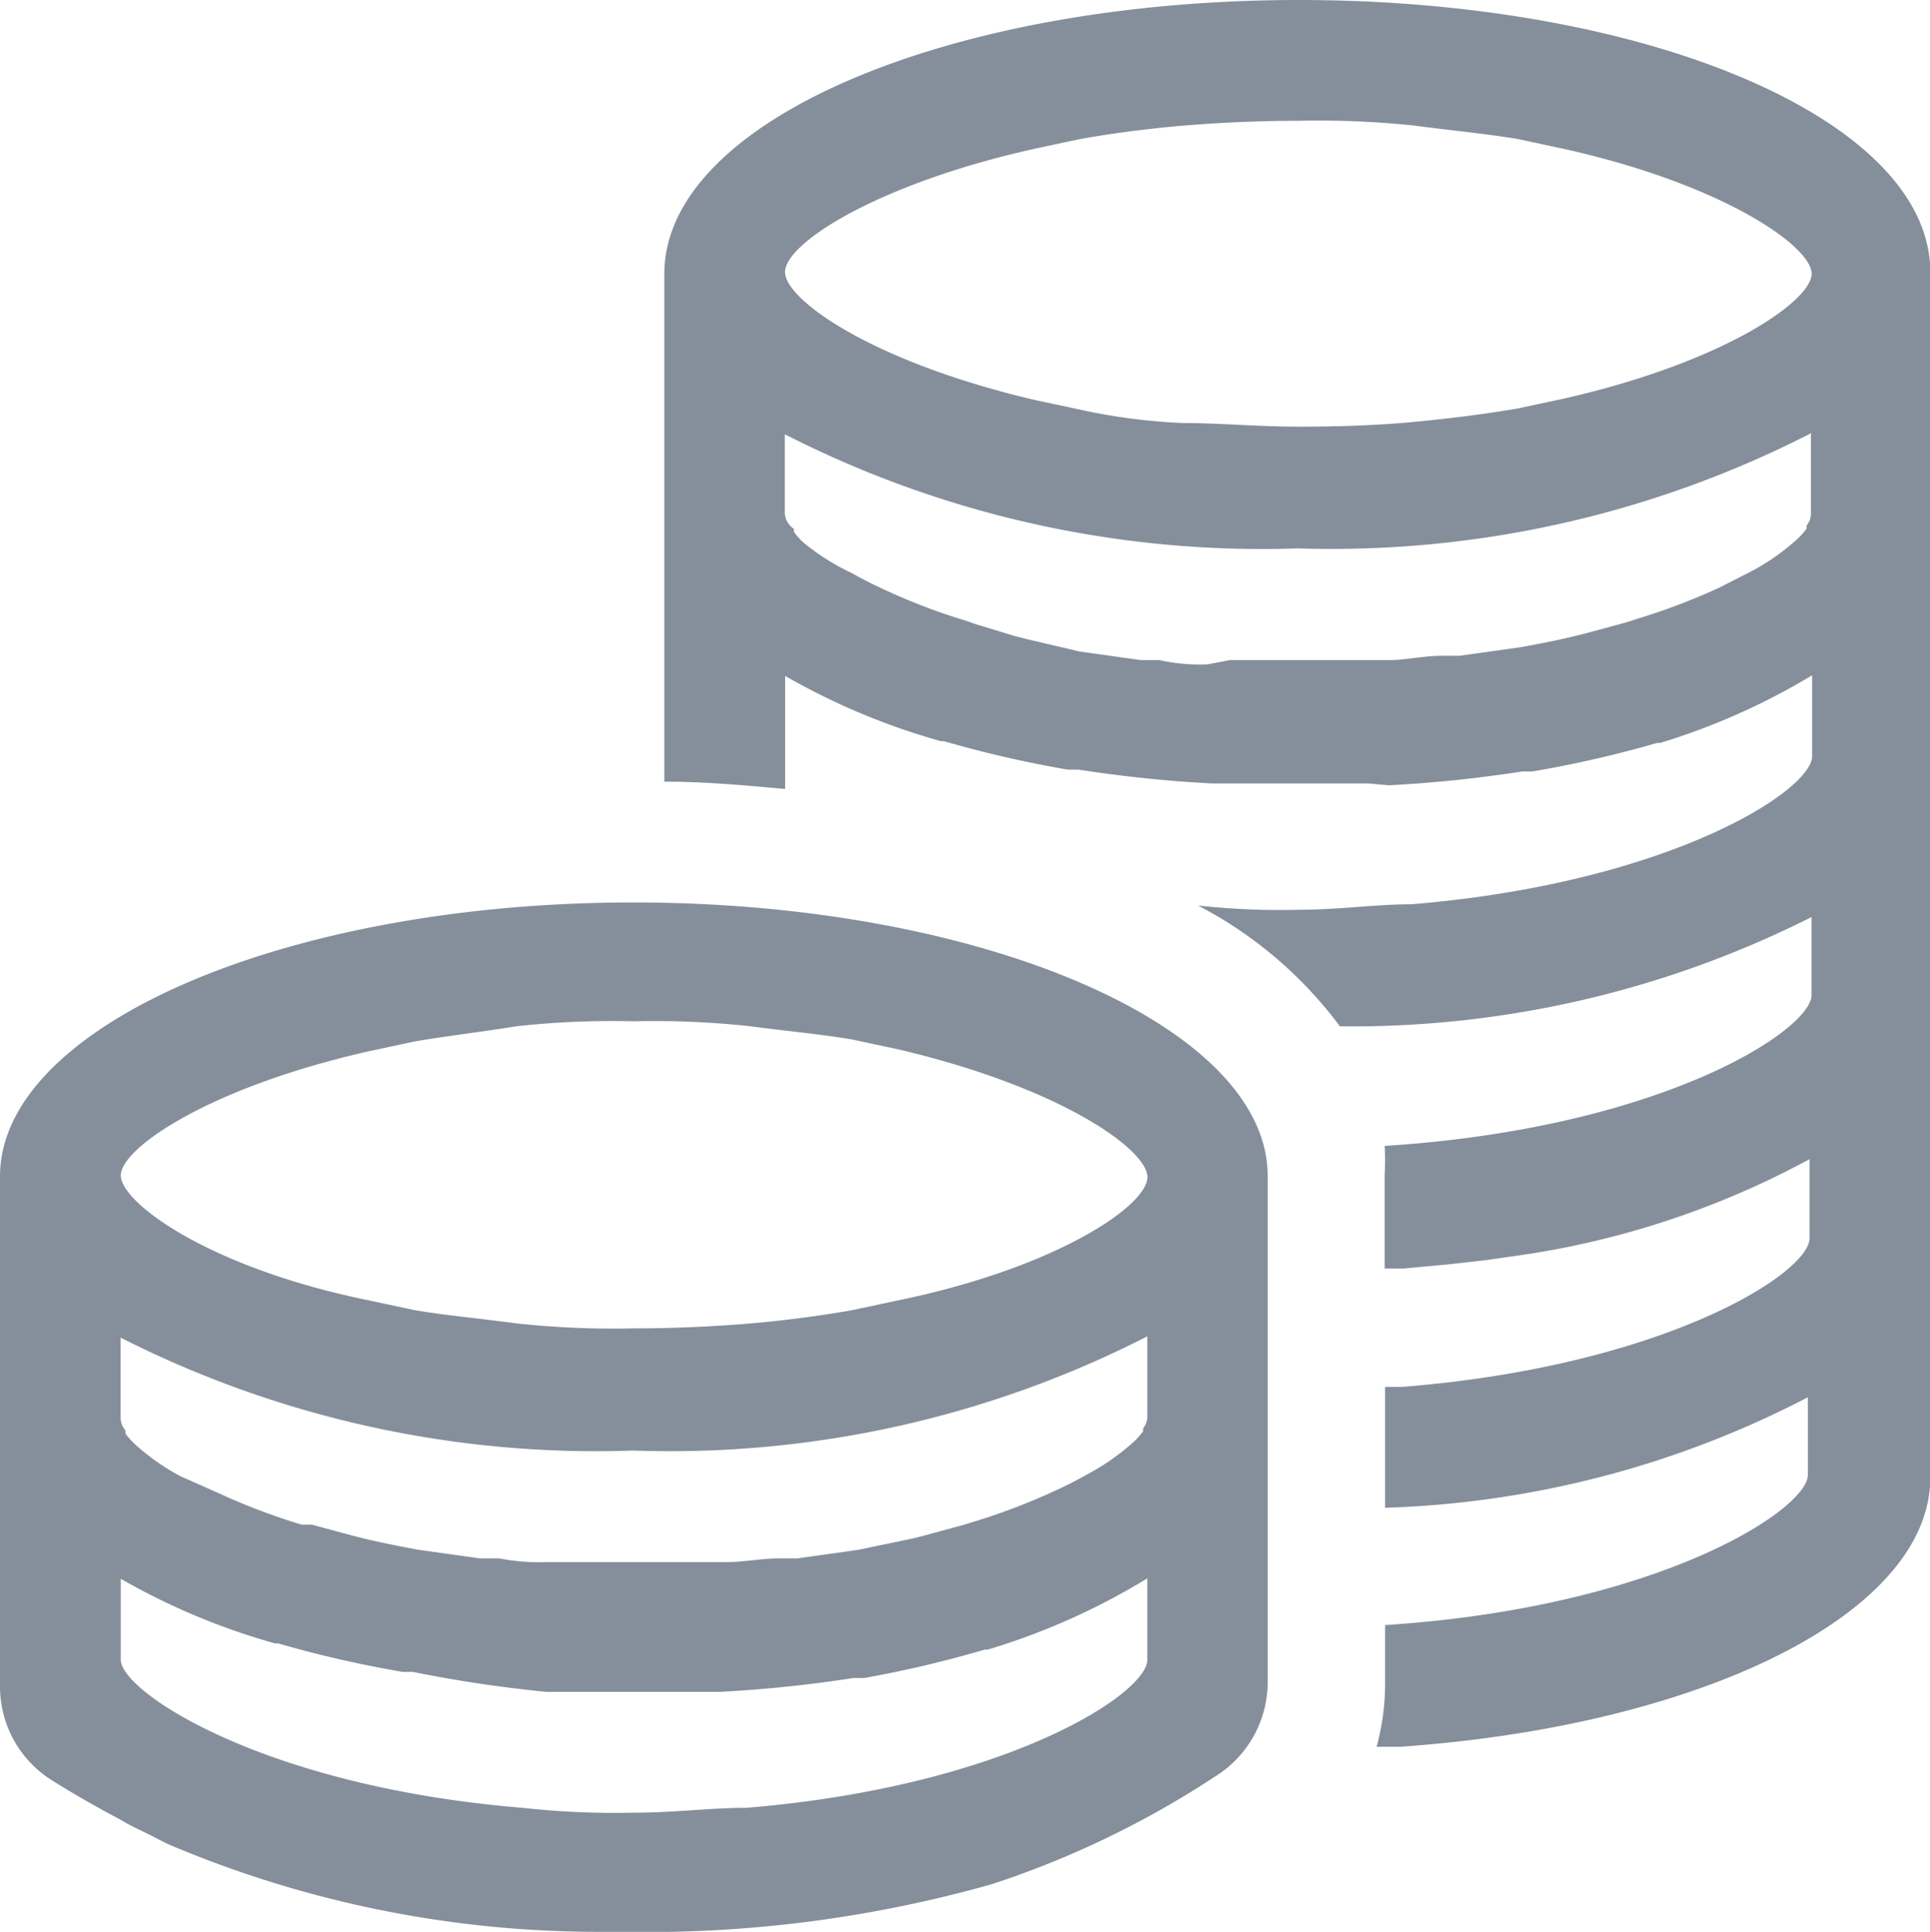
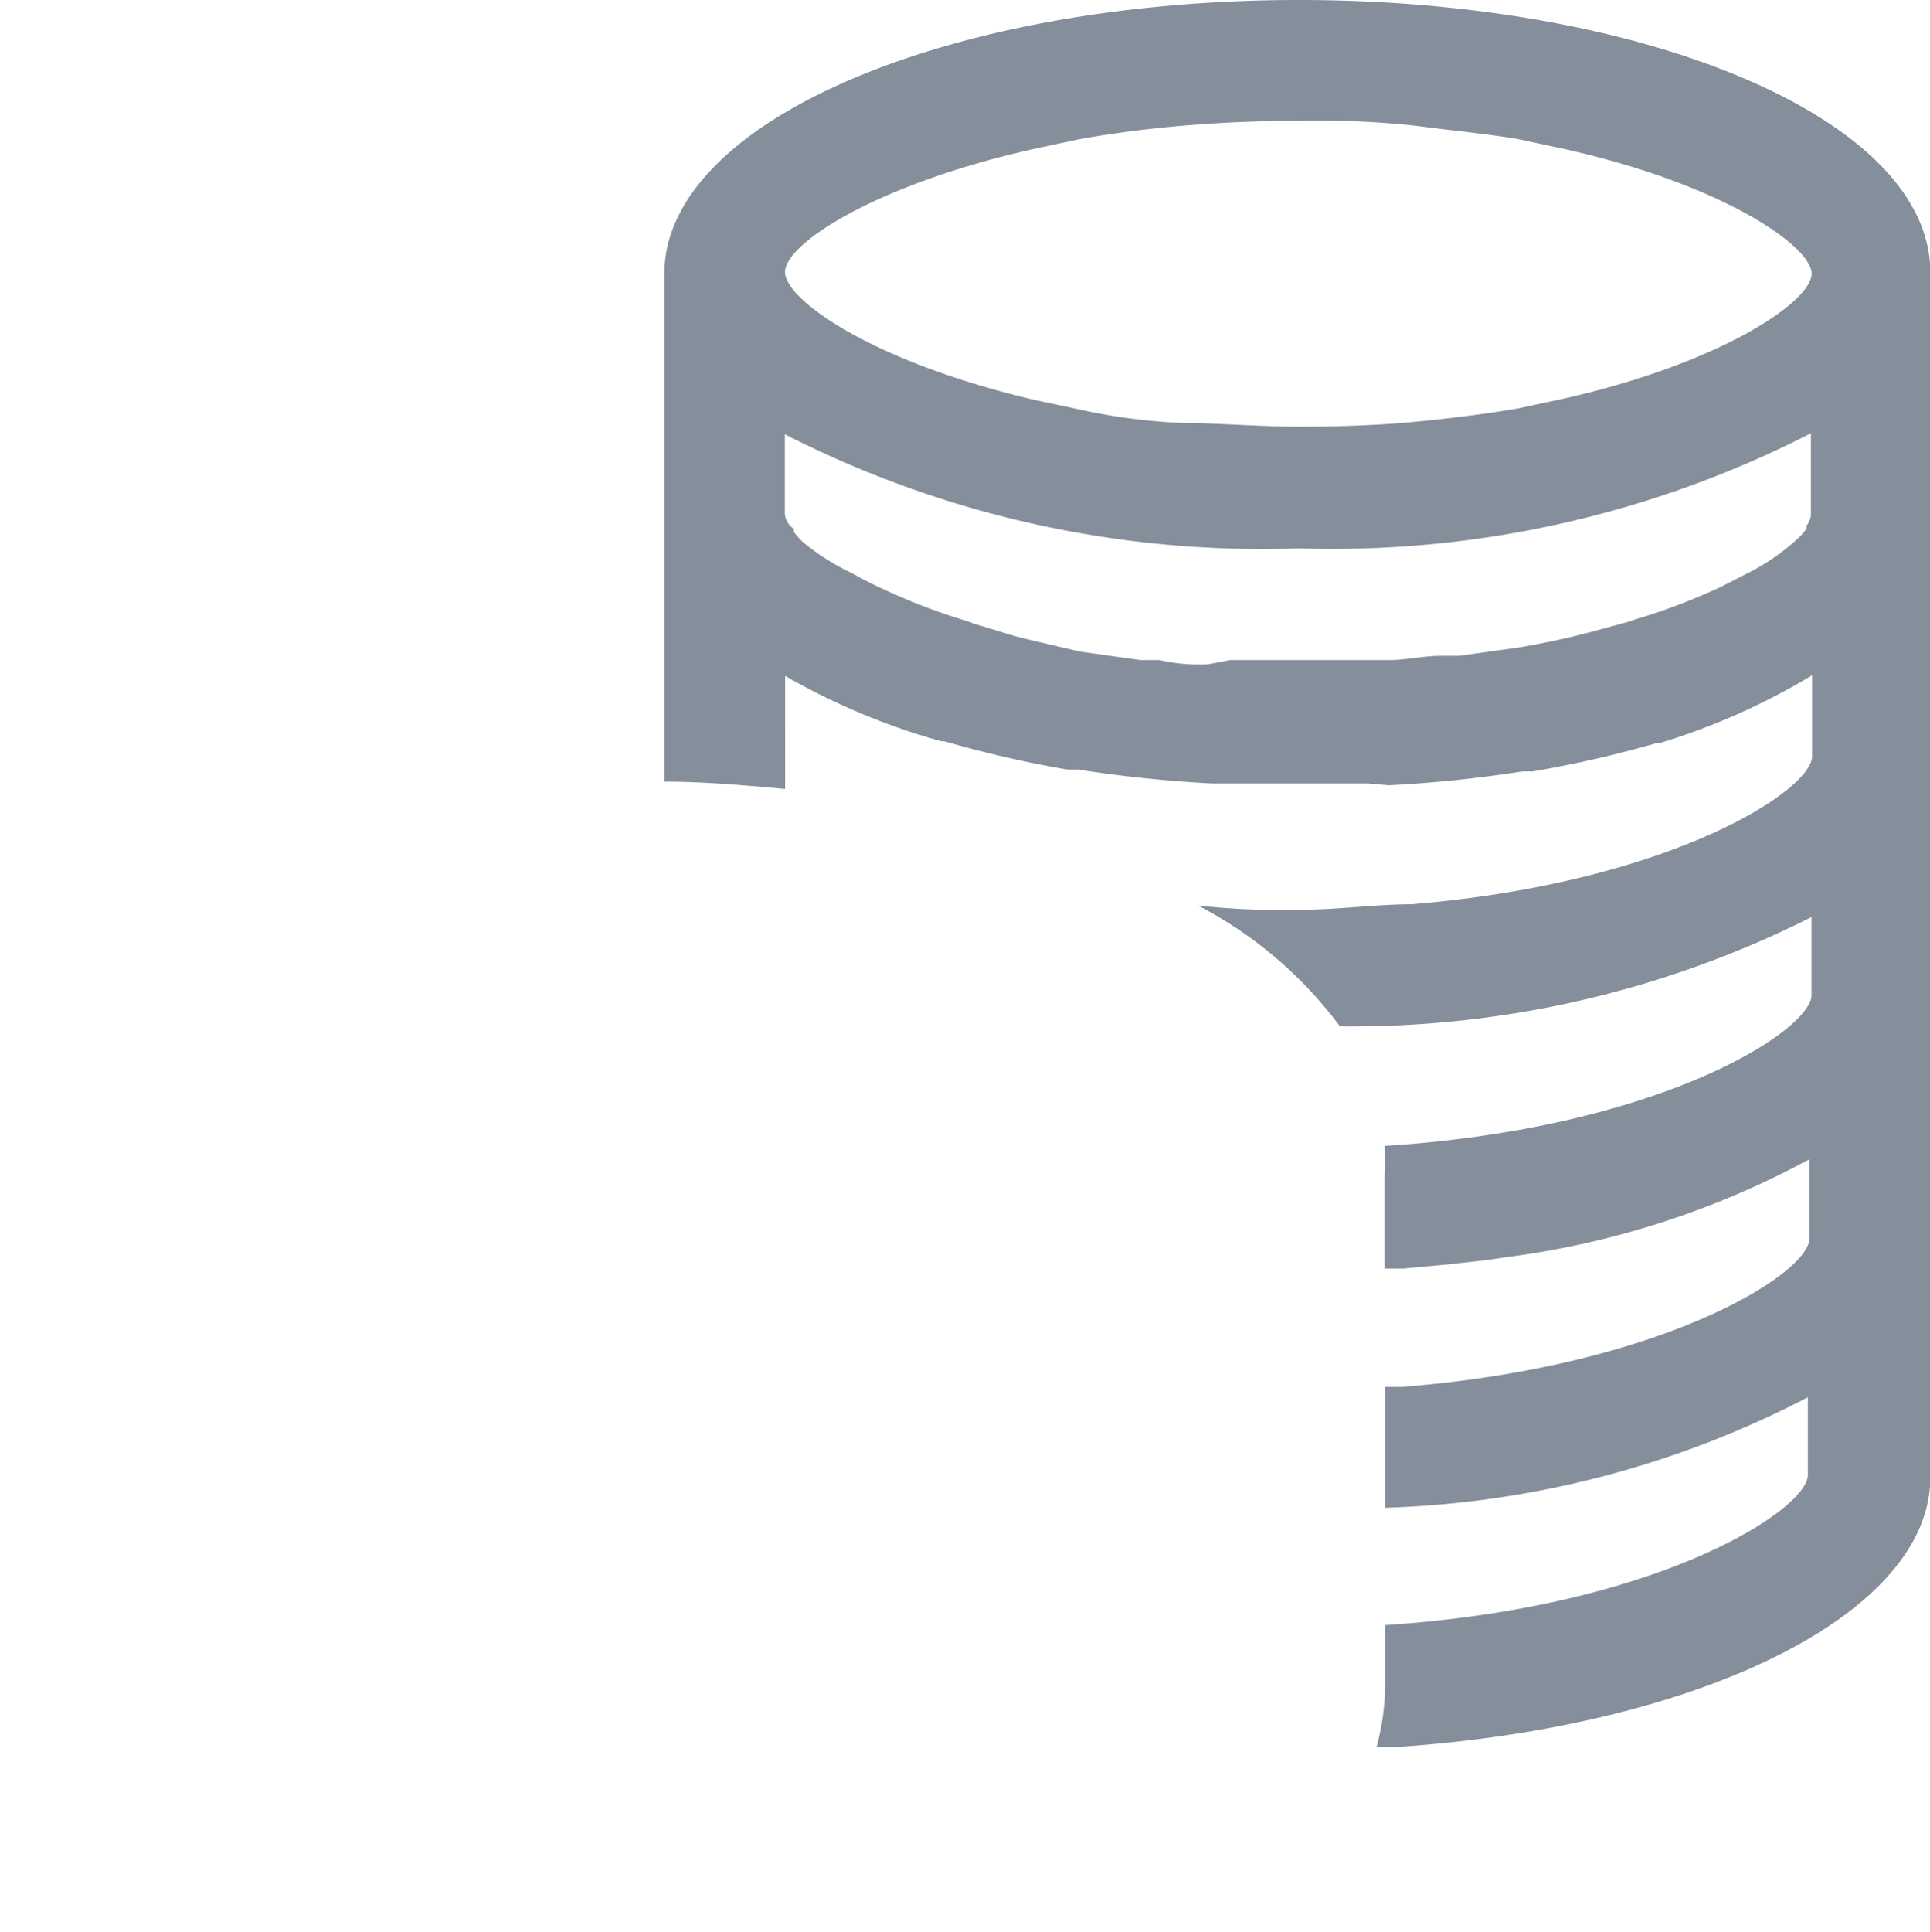
<svg xmlns="http://www.w3.org/2000/svg" id="Group_1843" data-name="Group 1843" width="12.687" height="12.695" viewBox="0 0 12.687 12.695">
-   <path id="Path_3798" data-name="Path 3798" d="M4.164,14.94c-2.3,0-4.164.818-4.164,1.8v3.35a.727.727,0,0,0,.341.619c.159.1.314.187.449.258h0c.052.032.111.06.167.087s.127.067.167.083a7.232,7.232,0,0,0,2.779.568h.508a8.336,8.336,0,0,0,2.112-.314,6.15,6.15,0,0,0,1.465-.707.73.73,0,0,0,.345-.615v-3.33C8.336,15.758,6.462,14.94,4.164,14.94Zm-1.735.977.3-.064c.21-.036.449-.064.671-.1a5.81,5.81,0,0,1,.766-.032,5.87,5.87,0,0,1,.762.032c.238.032.464.052.671.087l.3.064c1.052.246,1.62.643,1.643.83s-.591.607-1.643.822l-.3.064c-.206.036-.433.067-.671.087s-.492.032-.762.032a5.932,5.932,0,0,1-.766-.032c-.238-.032-.46-.052-.671-.087l-.3-.064c-1.056-.214-1.635-.643-1.635-.822S1.373,16.155,2.429,15.917Zm5.113,4c0,.226-.941.834-2.636.973h0c-.234,0-.476.032-.734.032a5.562,5.562,0,0,1-.738-.032h0c-1.7-.139-2.64-.762-2.64-.973v-.532h0a4.43,4.43,0,0,0,1.016.425h.02a7.477,7.477,0,0,0,.818.187h.067a8.721,8.721,0,0,0,.877.131H4.732a8.666,8.666,0,0,0,.877-.091H5.68a7.457,7.457,0,0,0,.794-.187h.02a4.472,4.472,0,0,0,1.048-.468h0Zm0-2.12v.532a.132.132,0,0,1-.028.067v.02a.493.493,0,0,1-.064.071h0a1.529,1.529,0,0,1-.3.21h0c-.064.036-.131.071-.21.107h0a4.088,4.088,0,0,1-.54.206l-.064.02-.262.071L6,19.12l-.361.075h0l-.4.056H5.117c-.1,0-.206.02-.318.024H3.6a1.41,1.41,0,0,1-.318-.024H3.156l-.4-.056h0c-.131-.024-.25-.048-.365-.075l-.079-.02-.262-.071-.067,0a4.162,4.162,0,0,1-.544-.206h0l-.25-.111h0a1.458,1.458,0,0,1-.3-.21h0a.493.493,0,0,1-.064-.071v-.02a.133.133,0,0,1-.032-.079v-.532h0a6.91,6.91,0,0,0,3.37.742,6.894,6.894,0,0,0,3.378-.75Z" transform="translate(0 -9.009)" fill="#858f9b" />
  <path id="Path_3799" data-name="Path 3799" d="M15.172,0C12.874,0,11,.794,11,1.8V5.137c.262,0,.528.024.794.048V4.442h0a4.458,4.458,0,0,0,1.024.429h.02a7.408,7.408,0,0,0,.814.187h.071a8.667,8.667,0,0,0,.877.091h1.028l.135.012a8.667,8.667,0,0,0,.877-.091h.067a7.477,7.477,0,0,0,.818-.187h.02a4.422,4.422,0,0,0,1-.445h0V4.97c0,.226-.941.834-2.636.973h0c-.234,0-.476.036-.738.036a4.893,4.893,0,0,1-.663-.028,2.734,2.734,0,0,1,.933.794,6.714,6.714,0,0,0,3.1-.718v.52c-.02.234-1,.869-2.806.984a1.526,1.526,0,0,1,0,.191v.615h.123l.3-.028.25-.028.135-.02h0a5.711,5.711,0,0,0,1.985-.643v.52c0,.23-.961.842-2.683.977h-.107v.794h0a6.446,6.446,0,0,0,2.779-.726V9.7c-.02.234-1,.865-2.779.98v.4a1.578,1.578,0,0,1-.056.4h.155c1.985-.139,3.485-.877,3.485-1.77V1.8C19.336.794,17.474,0,15.172,0ZM13.437.977l.3-.064c.206-.036.433-.067.671-.087s.492-.032.762-.032a5.932,5.932,0,0,1,.766.032c.238.032.46.052.671.087l.3.064c1.056.234,1.635.643,1.635.822s-.58.584-1.635.822l-.3.064c-.21.036-.433.064-.671.087s-.5.032-.766.032-.524-.024-.762-.024a3.864,3.864,0,0,1-.671-.087l-.3-.064c-1.052-.246-1.62-.643-1.643-.83S12.385,1.211,13.437.977Zm5.1,1.878v.532a.132.132,0,0,1-.028.067v.02a.493.493,0,0,1-.064.071h0a1.458,1.458,0,0,1-.3.21h0l-.21.107h0a4.162,4.162,0,0,1-.544.206l-.06.02-.262.071-.079.02c-.115.028-.234.052-.365.075h0l-.4.056h-.123c-.1,0-.21.024-.318.028H14.719l-.147.028a1.2,1.2,0,0,1-.318-.028h-.123l-.4-.056h0L13.382,4.2l-.079-.02L13.04,4.1l-.056-.02a4.088,4.088,0,0,1-.54-.206h0c-.079-.036-.147-.071-.21-.107h0a1.521,1.521,0,0,1-.318-.2h0a.493.493,0,0,1-.064-.071v-.02a.134.134,0,0,1-.06-.1V2.854h0a6.9,6.9,0,0,0,3.374.75,6.91,6.91,0,0,0,3.374-.758Z" transform="translate(-6.633)" fill="#858f9b" />
</svg>